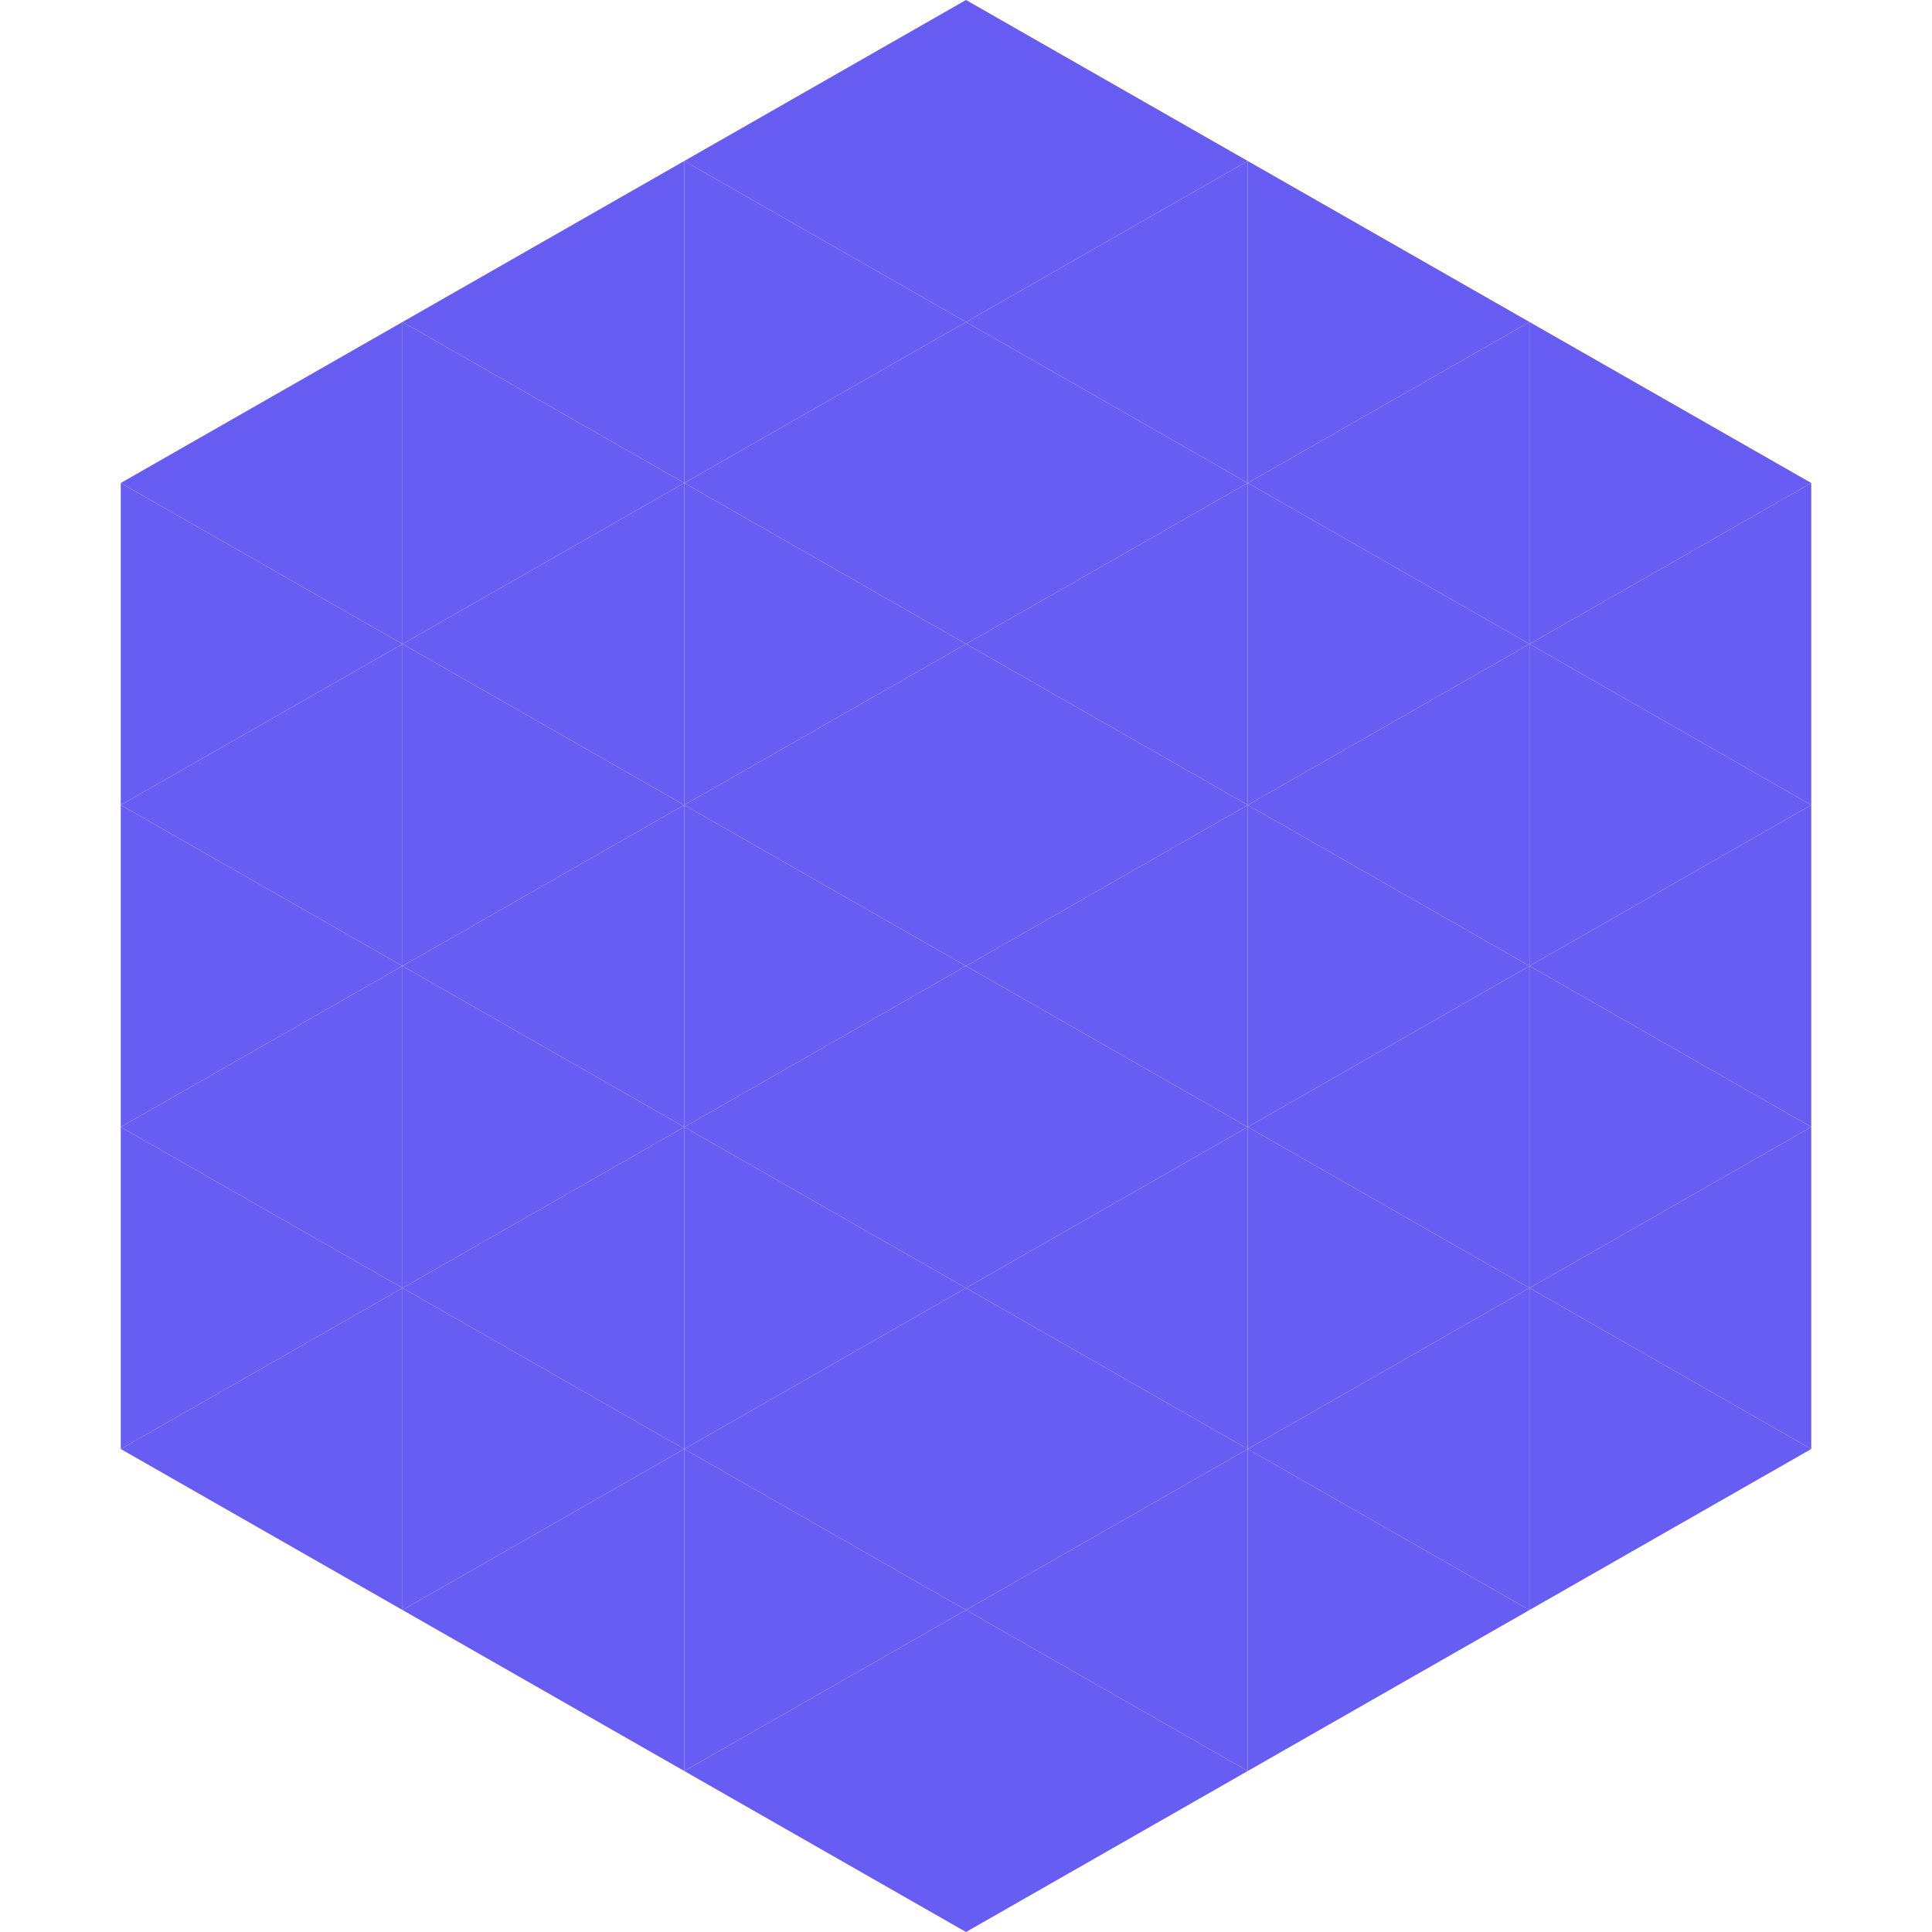
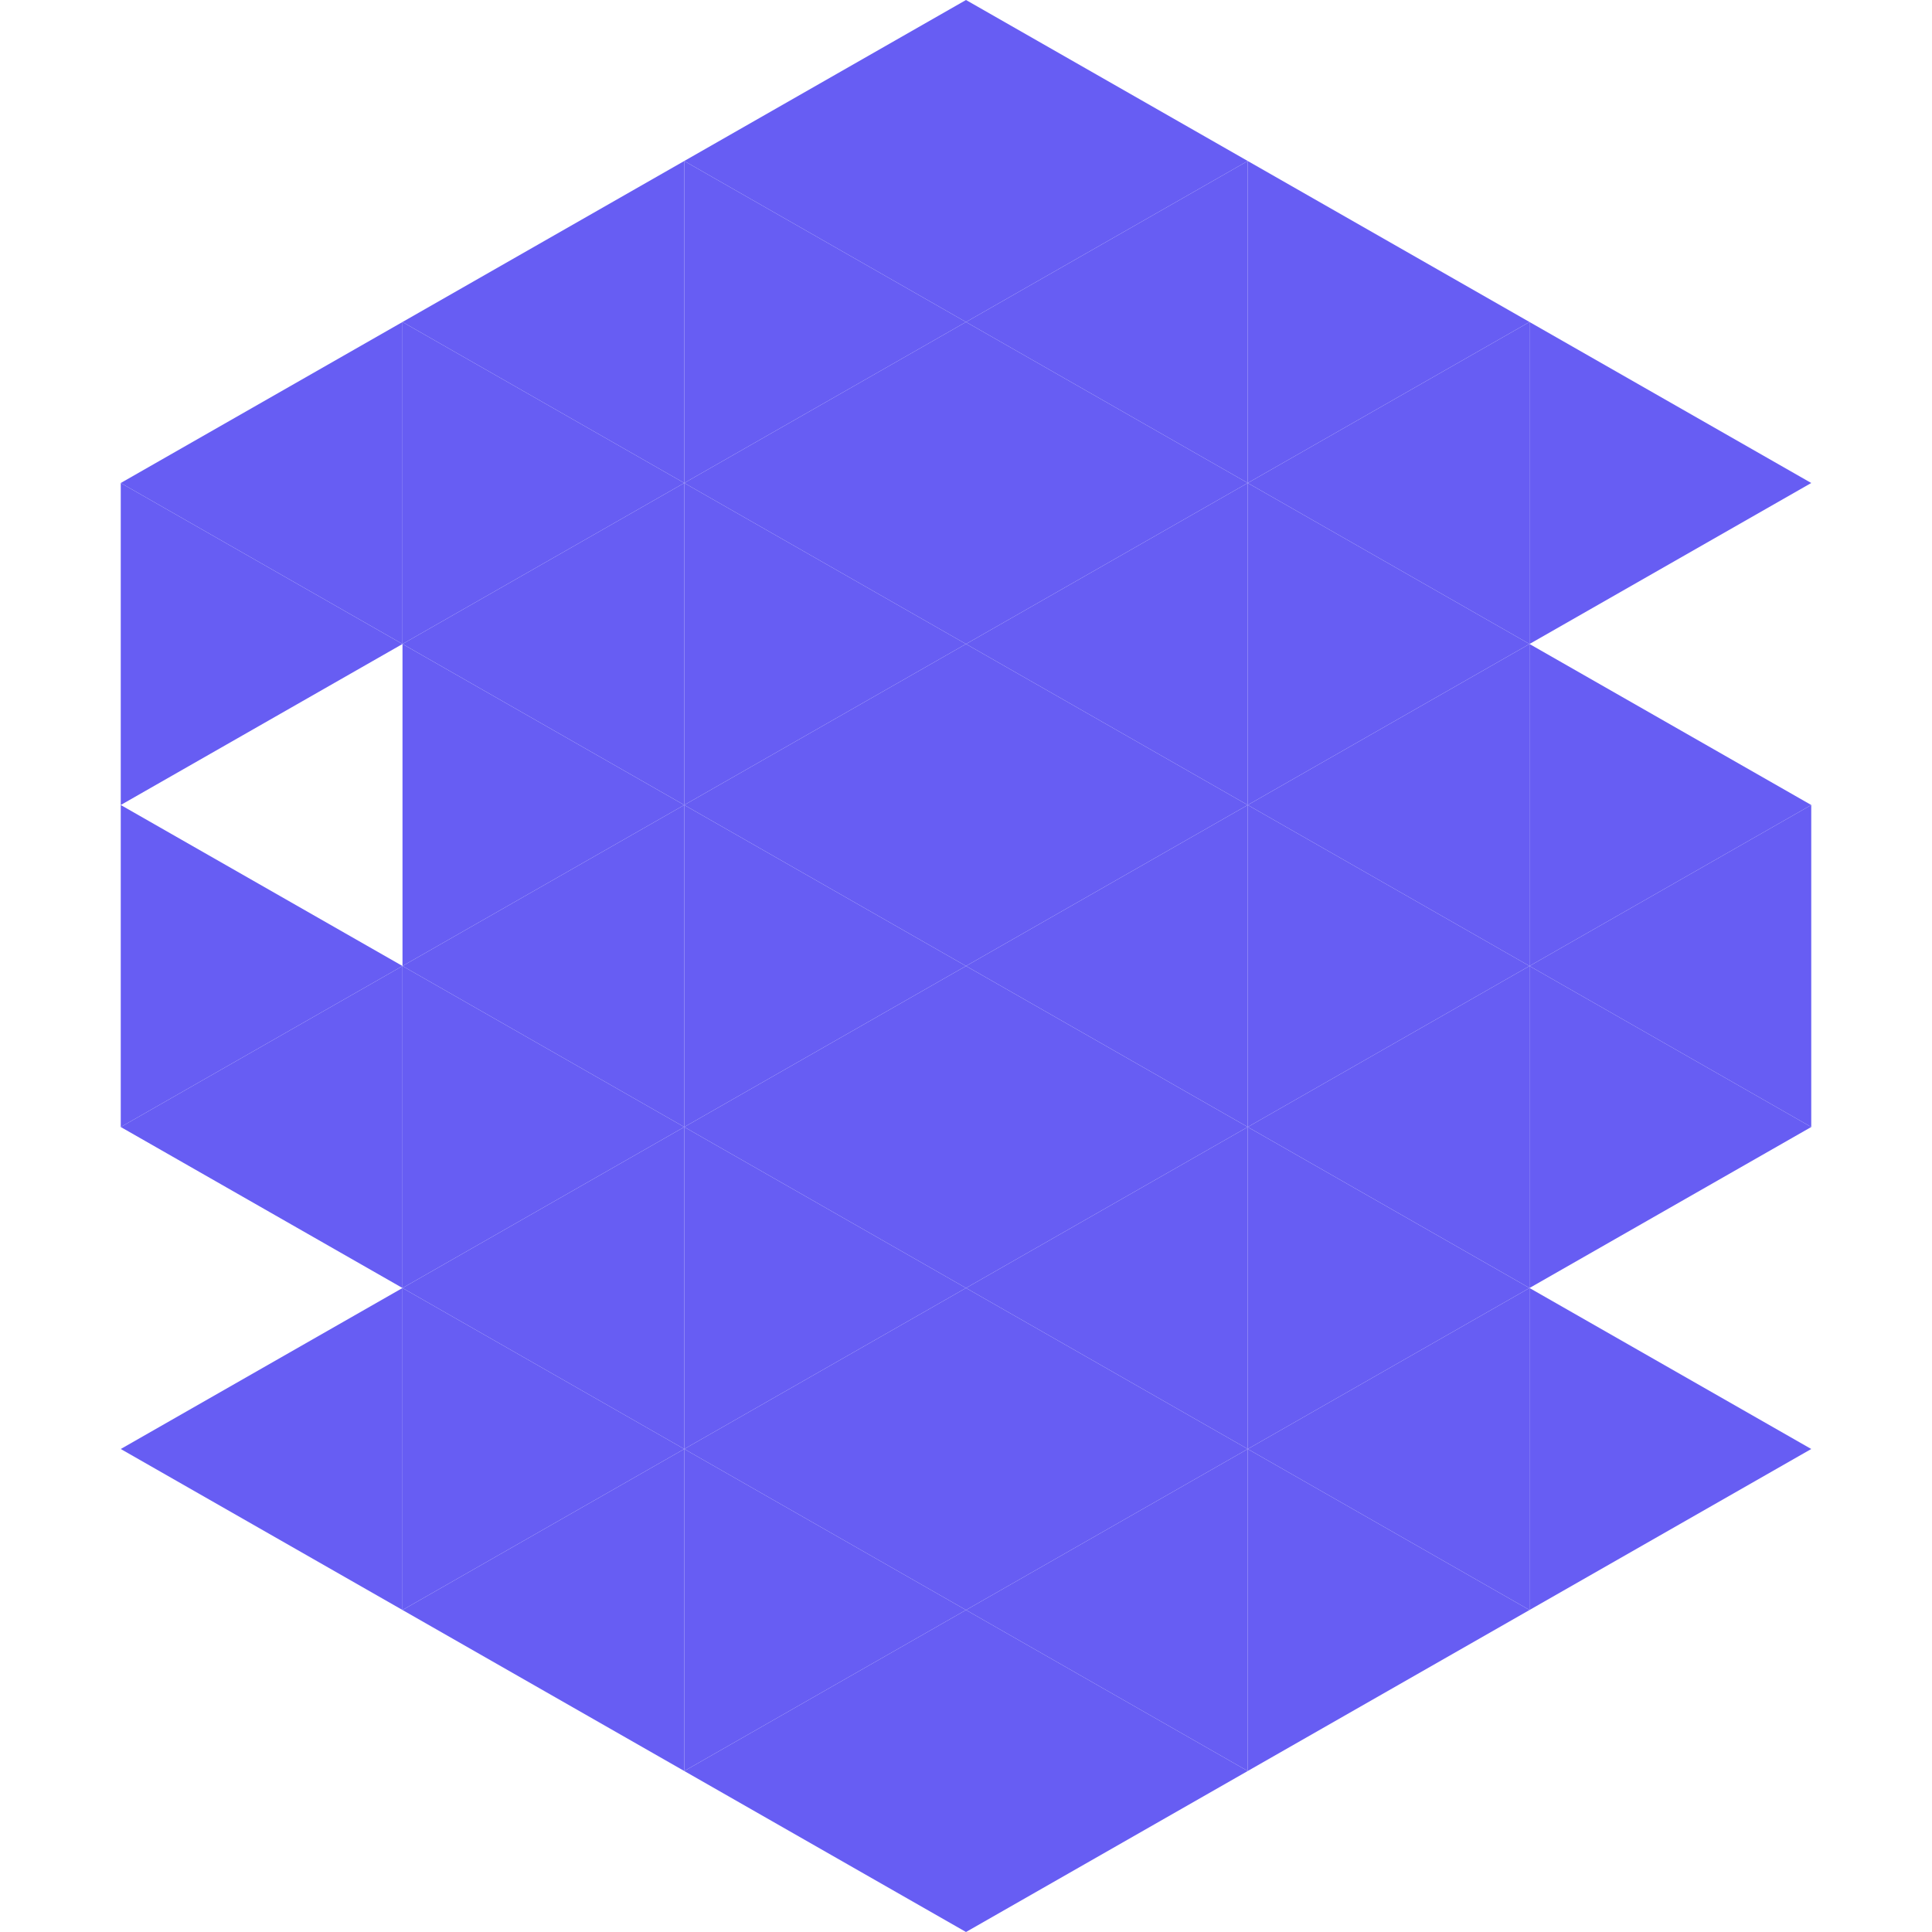
<svg xmlns="http://www.w3.org/2000/svg" width="240" height="240">
  <polygon points="50,40 15,60 50,80" style="fill:rgb(103,93,243)" />
  <polygon points="190,40 225,60 190,80" style="fill:rgb(103,93,243)" />
  <polygon points="15,60 50,80 15,100" style="fill:rgb(103,93,243)" />
-   <polygon points="225,60 190,80 225,100" style="fill:rgb(103,93,243)" />
-   <polygon points="50,80 15,100 50,120" style="fill:rgb(103,93,243)" />
  <polygon points="190,80 225,100 190,120" style="fill:rgb(103,93,243)" />
  <polygon points="15,100 50,120 15,140" style="fill:rgb(103,93,243)" />
  <polygon points="225,100 190,120 225,140" style="fill:rgb(103,93,243)" />
  <polygon points="50,120 15,140 50,160" style="fill:rgb(103,93,243)" />
  <polygon points="190,120 225,140 190,160" style="fill:rgb(103,93,243)" />
-   <polygon points="15,140 50,160 15,180" style="fill:rgb(103,93,243)" />
-   <polygon points="225,140 190,160 225,180" style="fill:rgb(103,93,243)" />
  <polygon points="50,160 15,180 50,200" style="fill:rgb(103,93,243)" />
  <polygon points="190,160 225,180 190,200" style="fill:rgb(103,93,243)" />
  <polygon points="15,180 50,200 15,220" style="fill:rgb(255,255,255); fill-opacity:0" />
  <polygon points="225,180 190,200 225,220" style="fill:rgb(255,255,255); fill-opacity:0" />
  <polygon points="50,0 85,20 50,40" style="fill:rgb(255,255,255); fill-opacity:0" />
-   <polygon points="190,0 155,20 190,40" style="fill:rgb(255,255,255); fill-opacity:0" />
  <polygon points="85,20 50,40 85,60" style="fill:rgb(103,93,243)" />
  <polygon points="155,20 190,40 155,60" style="fill:rgb(103,93,243)" />
  <polygon points="50,40 85,60 50,80" style="fill:rgb(103,93,243)" />
  <polygon points="190,40 155,60 190,80" style="fill:rgb(103,93,243)" />
  <polygon points="85,60 50,80 85,100" style="fill:rgb(103,93,243)" />
  <polygon points="155,60 190,80 155,100" style="fill:rgb(103,93,243)" />
  <polygon points="50,80 85,100 50,120" style="fill:rgb(103,93,243)" />
  <polygon points="190,80 155,100 190,120" style="fill:rgb(103,93,243)" />
  <polygon points="85,100 50,120 85,140" style="fill:rgb(103,93,243)" />
  <polygon points="155,100 190,120 155,140" style="fill:rgb(103,93,243)" />
  <polygon points="50,120 85,140 50,160" style="fill:rgb(103,93,243)" />
  <polygon points="190,120 155,140 190,160" style="fill:rgb(103,93,243)" />
  <polygon points="85,140 50,160 85,180" style="fill:rgb(103,93,243)" />
  <polygon points="155,140 190,160 155,180" style="fill:rgb(103,93,243)" />
  <polygon points="50,160 85,180 50,200" style="fill:rgb(103,93,243)" />
  <polygon points="190,160 155,180 190,200" style="fill:rgb(103,93,243)" />
  <polygon points="85,180 50,200 85,220" style="fill:rgb(103,93,243)" />
  <polygon points="155,180 190,200 155,220" style="fill:rgb(103,93,243)" />
  <polygon points="120,0 85,20 120,40" style="fill:rgb(103,93,243)" />
  <polygon points="120,0 155,20 120,40" style="fill:rgb(103,93,243)" />
  <polygon points="85,20 120,40 85,60" style="fill:rgb(103,93,243)" />
  <polygon points="155,20 120,40 155,60" style="fill:rgb(103,93,243)" />
  <polygon points="120,40 85,60 120,80" style="fill:rgb(103,93,243)" />
  <polygon points="120,40 155,60 120,80" style="fill:rgb(103,93,243)" />
  <polygon points="85,60 120,80 85,100" style="fill:rgb(103,93,243)" />
  <polygon points="155,60 120,80 155,100" style="fill:rgb(103,93,243)" />
  <polygon points="120,80 85,100 120,120" style="fill:rgb(103,93,243)" />
  <polygon points="120,80 155,100 120,120" style="fill:rgb(103,93,243)" />
  <polygon points="85,100 120,120 85,140" style="fill:rgb(103,93,243)" />
  <polygon points="155,100 120,120 155,140" style="fill:rgb(103,93,243)" />
  <polygon points="120,120 85,140 120,160" style="fill:rgb(103,93,243)" />
  <polygon points="120,120 155,140 120,160" style="fill:rgb(103,93,243)" />
  <polygon points="85,140 120,160 85,180" style="fill:rgb(103,93,243)" />
  <polygon points="155,140 120,160 155,180" style="fill:rgb(103,93,243)" />
  <polygon points="120,160 85,180 120,200" style="fill:rgb(103,93,243)" />
  <polygon points="120,160 155,180 120,200" style="fill:rgb(103,93,243)" />
  <polygon points="85,180 120,200 85,220" style="fill:rgb(103,93,243)" />
  <polygon points="155,180 120,200 155,220" style="fill:rgb(103,93,243)" />
  <polygon points="120,200 85,220 120,240" style="fill:rgb(103,93,243)" />
  <polygon points="120,200 155,220 120,240" style="fill:rgb(103,93,243)" />
  <polygon points="85,220 120,240 85,260" style="fill:rgb(255,255,255); fill-opacity:0" />
  <polygon points="155,220 120,240 155,260" style="fill:rgb(255,255,255); fill-opacity:0" />
</svg>